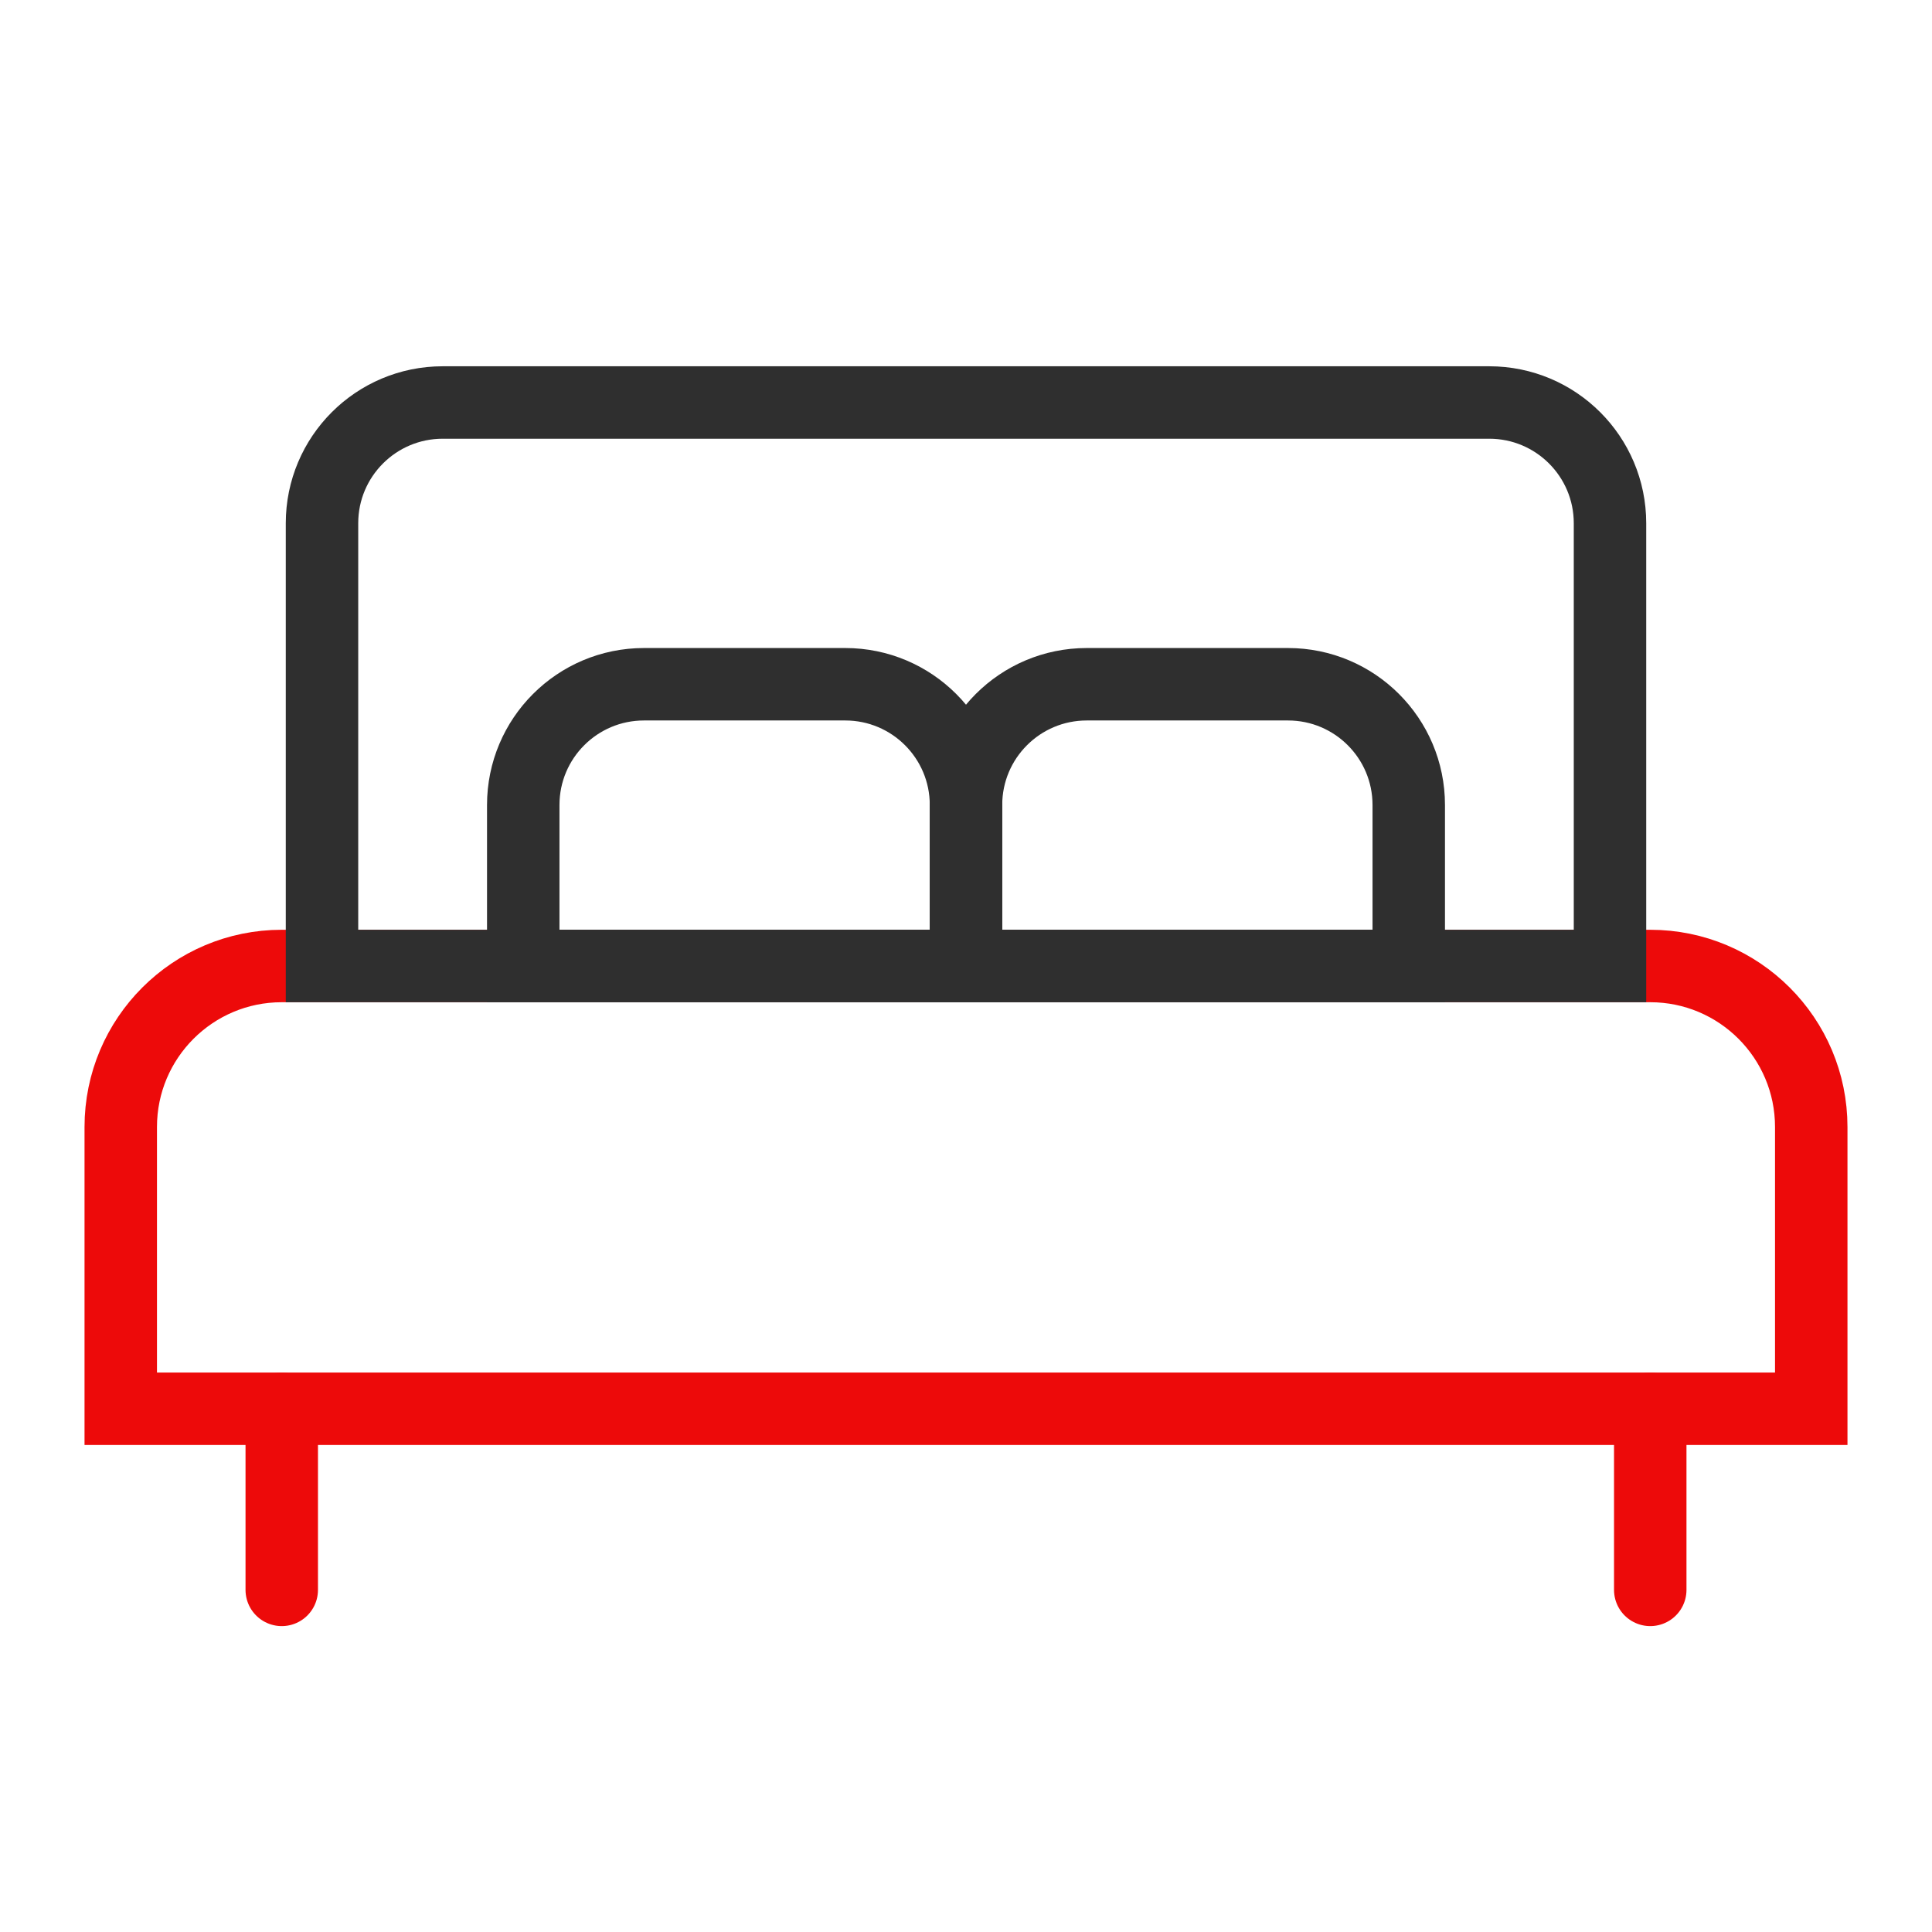
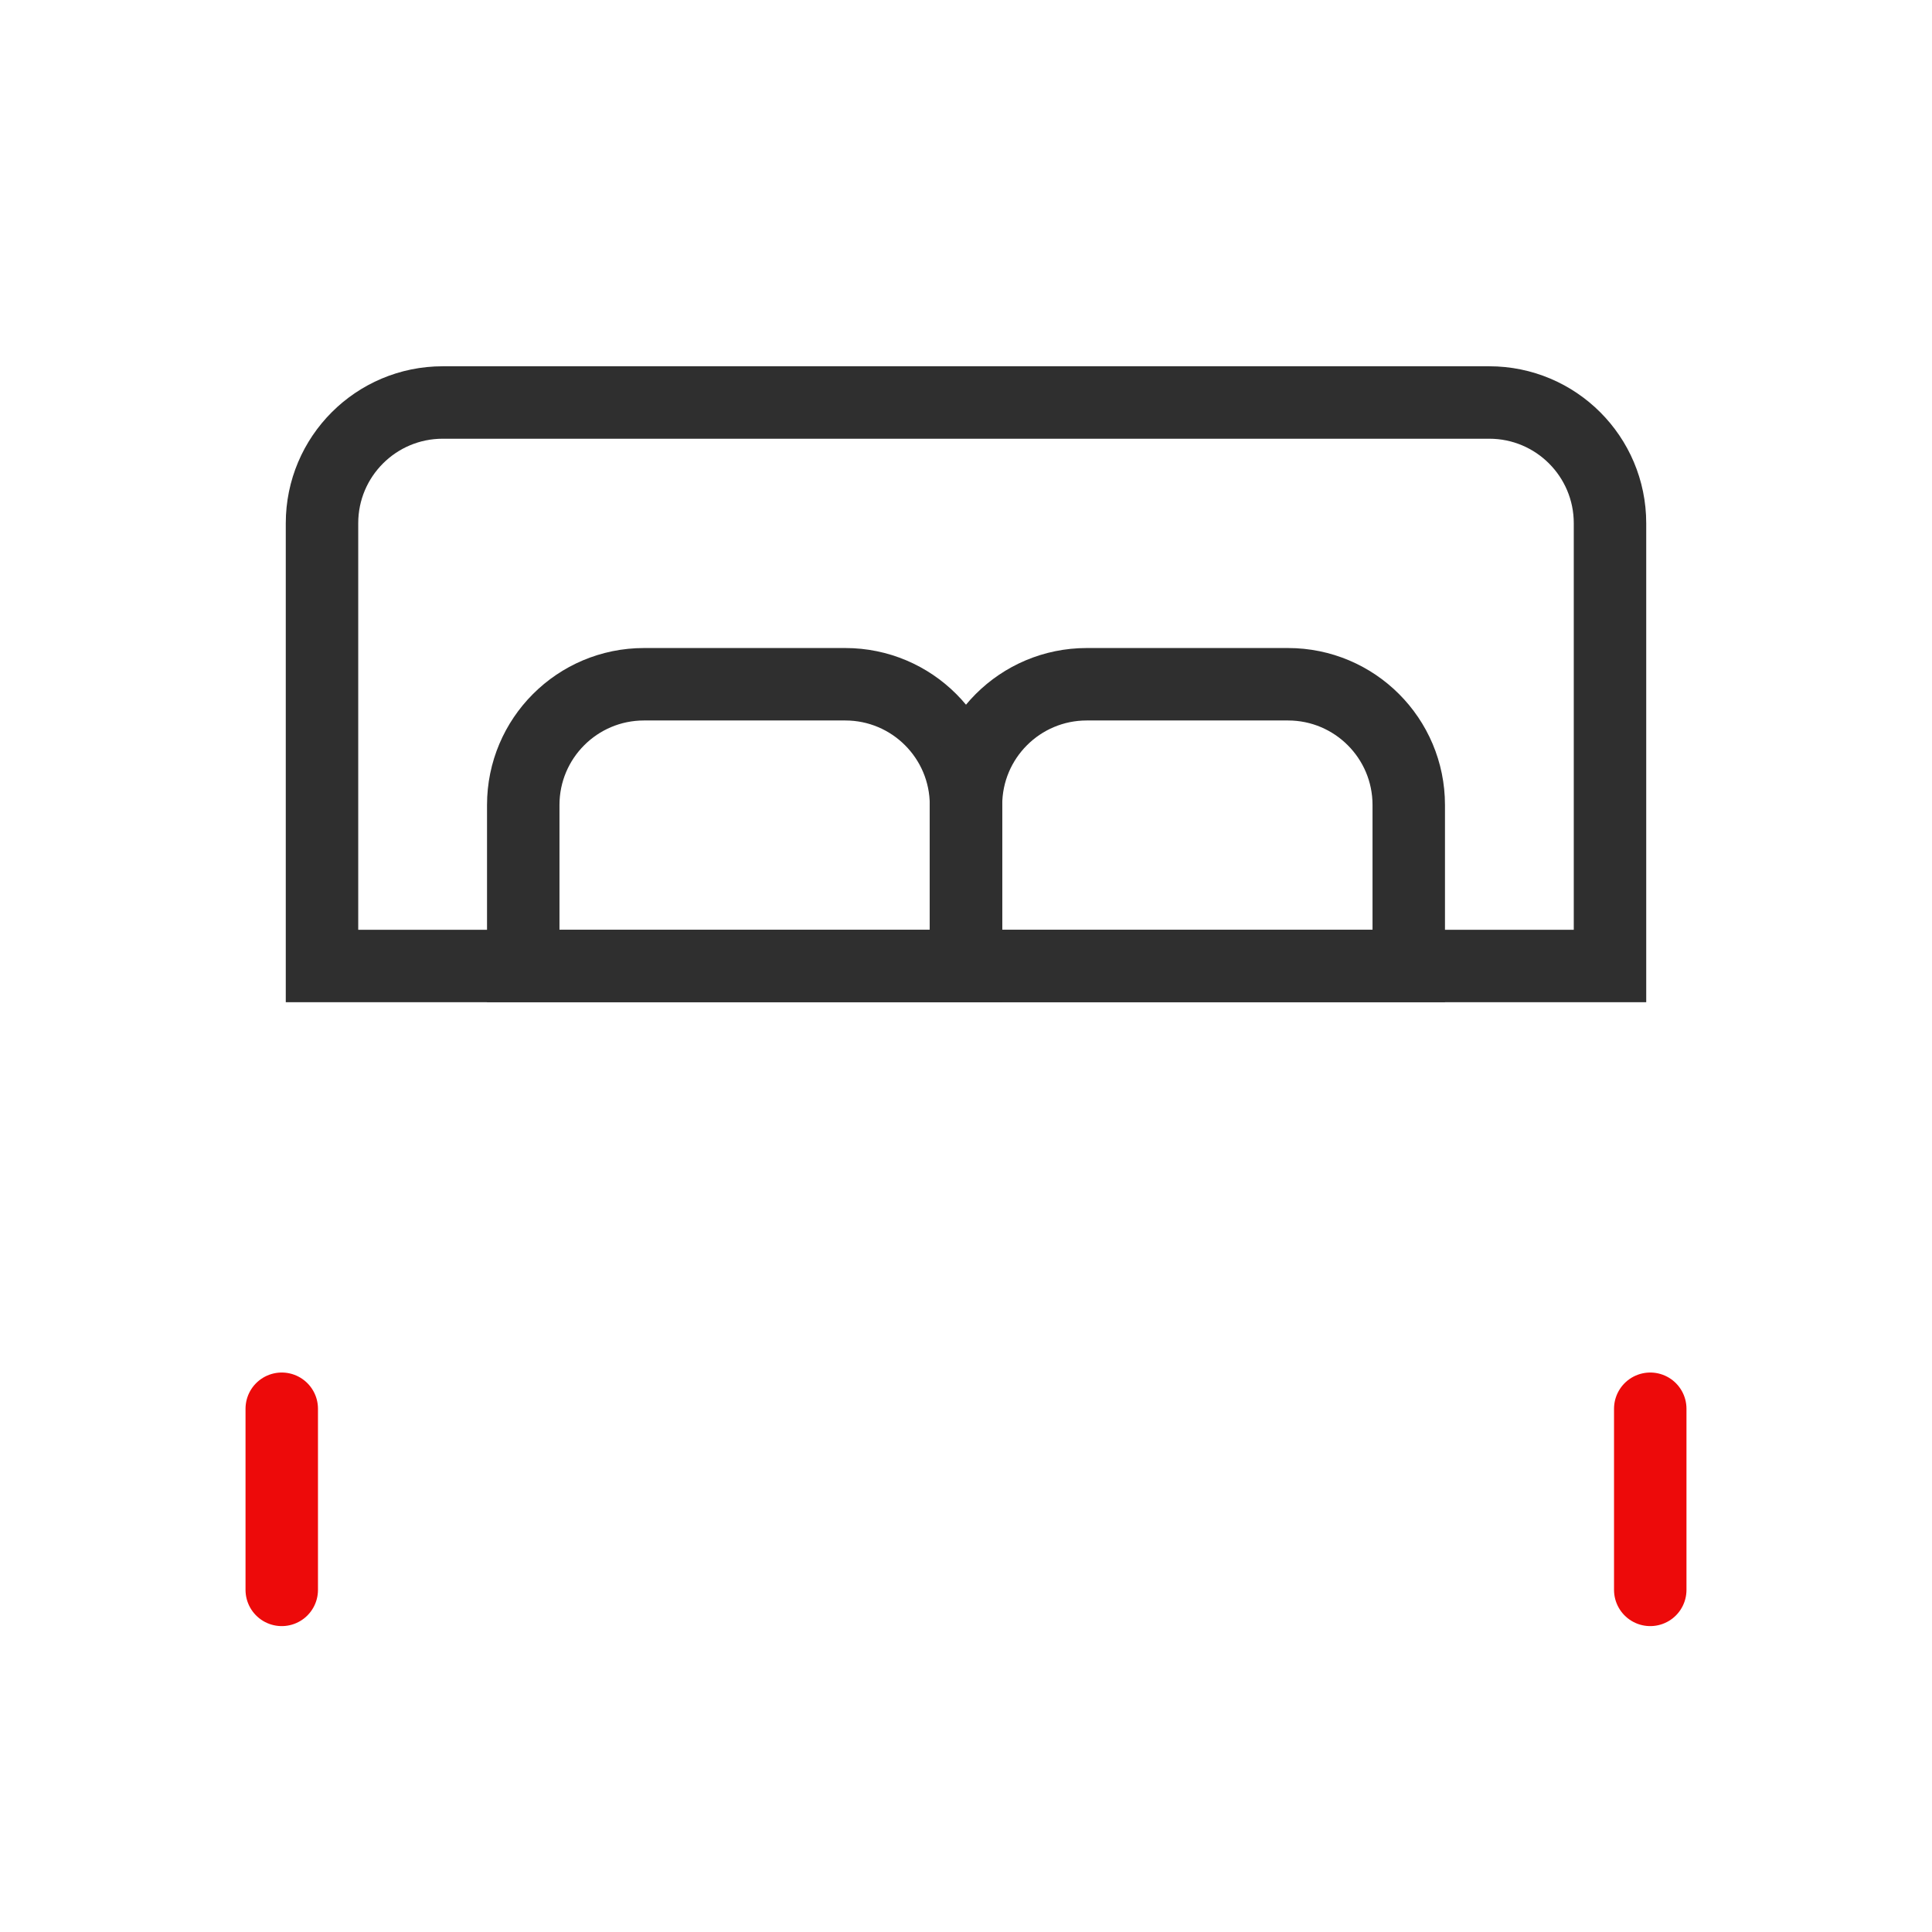
<svg xmlns="http://www.w3.org/2000/svg" width="48" height="48" viewBox="0 0 48 48" fill="none">
-   <path d="M3 28C3 25.791 4.791 24 7 24H41C43.209 24 45 25.791 45 28V35H3V28Z" stroke="#ED0A0A" stroke-width="1.8" />
  <path d="M41 39.5V35" stroke="#ED0A0A" stroke-width="1.8" stroke-linecap="round" />
  <path d="M7 39.5V35" stroke="#ED0A0A" stroke-width="1.8" stroke-linecap="round" />
  <path d="M13 20C13 18.343 14.343 17 16 17H21C22.657 17 24 18.343 24 20V24H13V20Z" stroke="#2F2F2F" stroke-width="1.8" />
  <path d="M24 20C24 18.343 25.343 17 27 17H32C33.657 17 35 18.343 35 20V24H24V20Z" stroke="#2F2F2F" stroke-width="1.8" />
  <path d="M8 13C8 11.343 9.343 10 11 10H37C38.657 10 40 11.343 40 13V24H8V13Z" stroke="#2F2F2F" stroke-width="1.8" />
</svg>